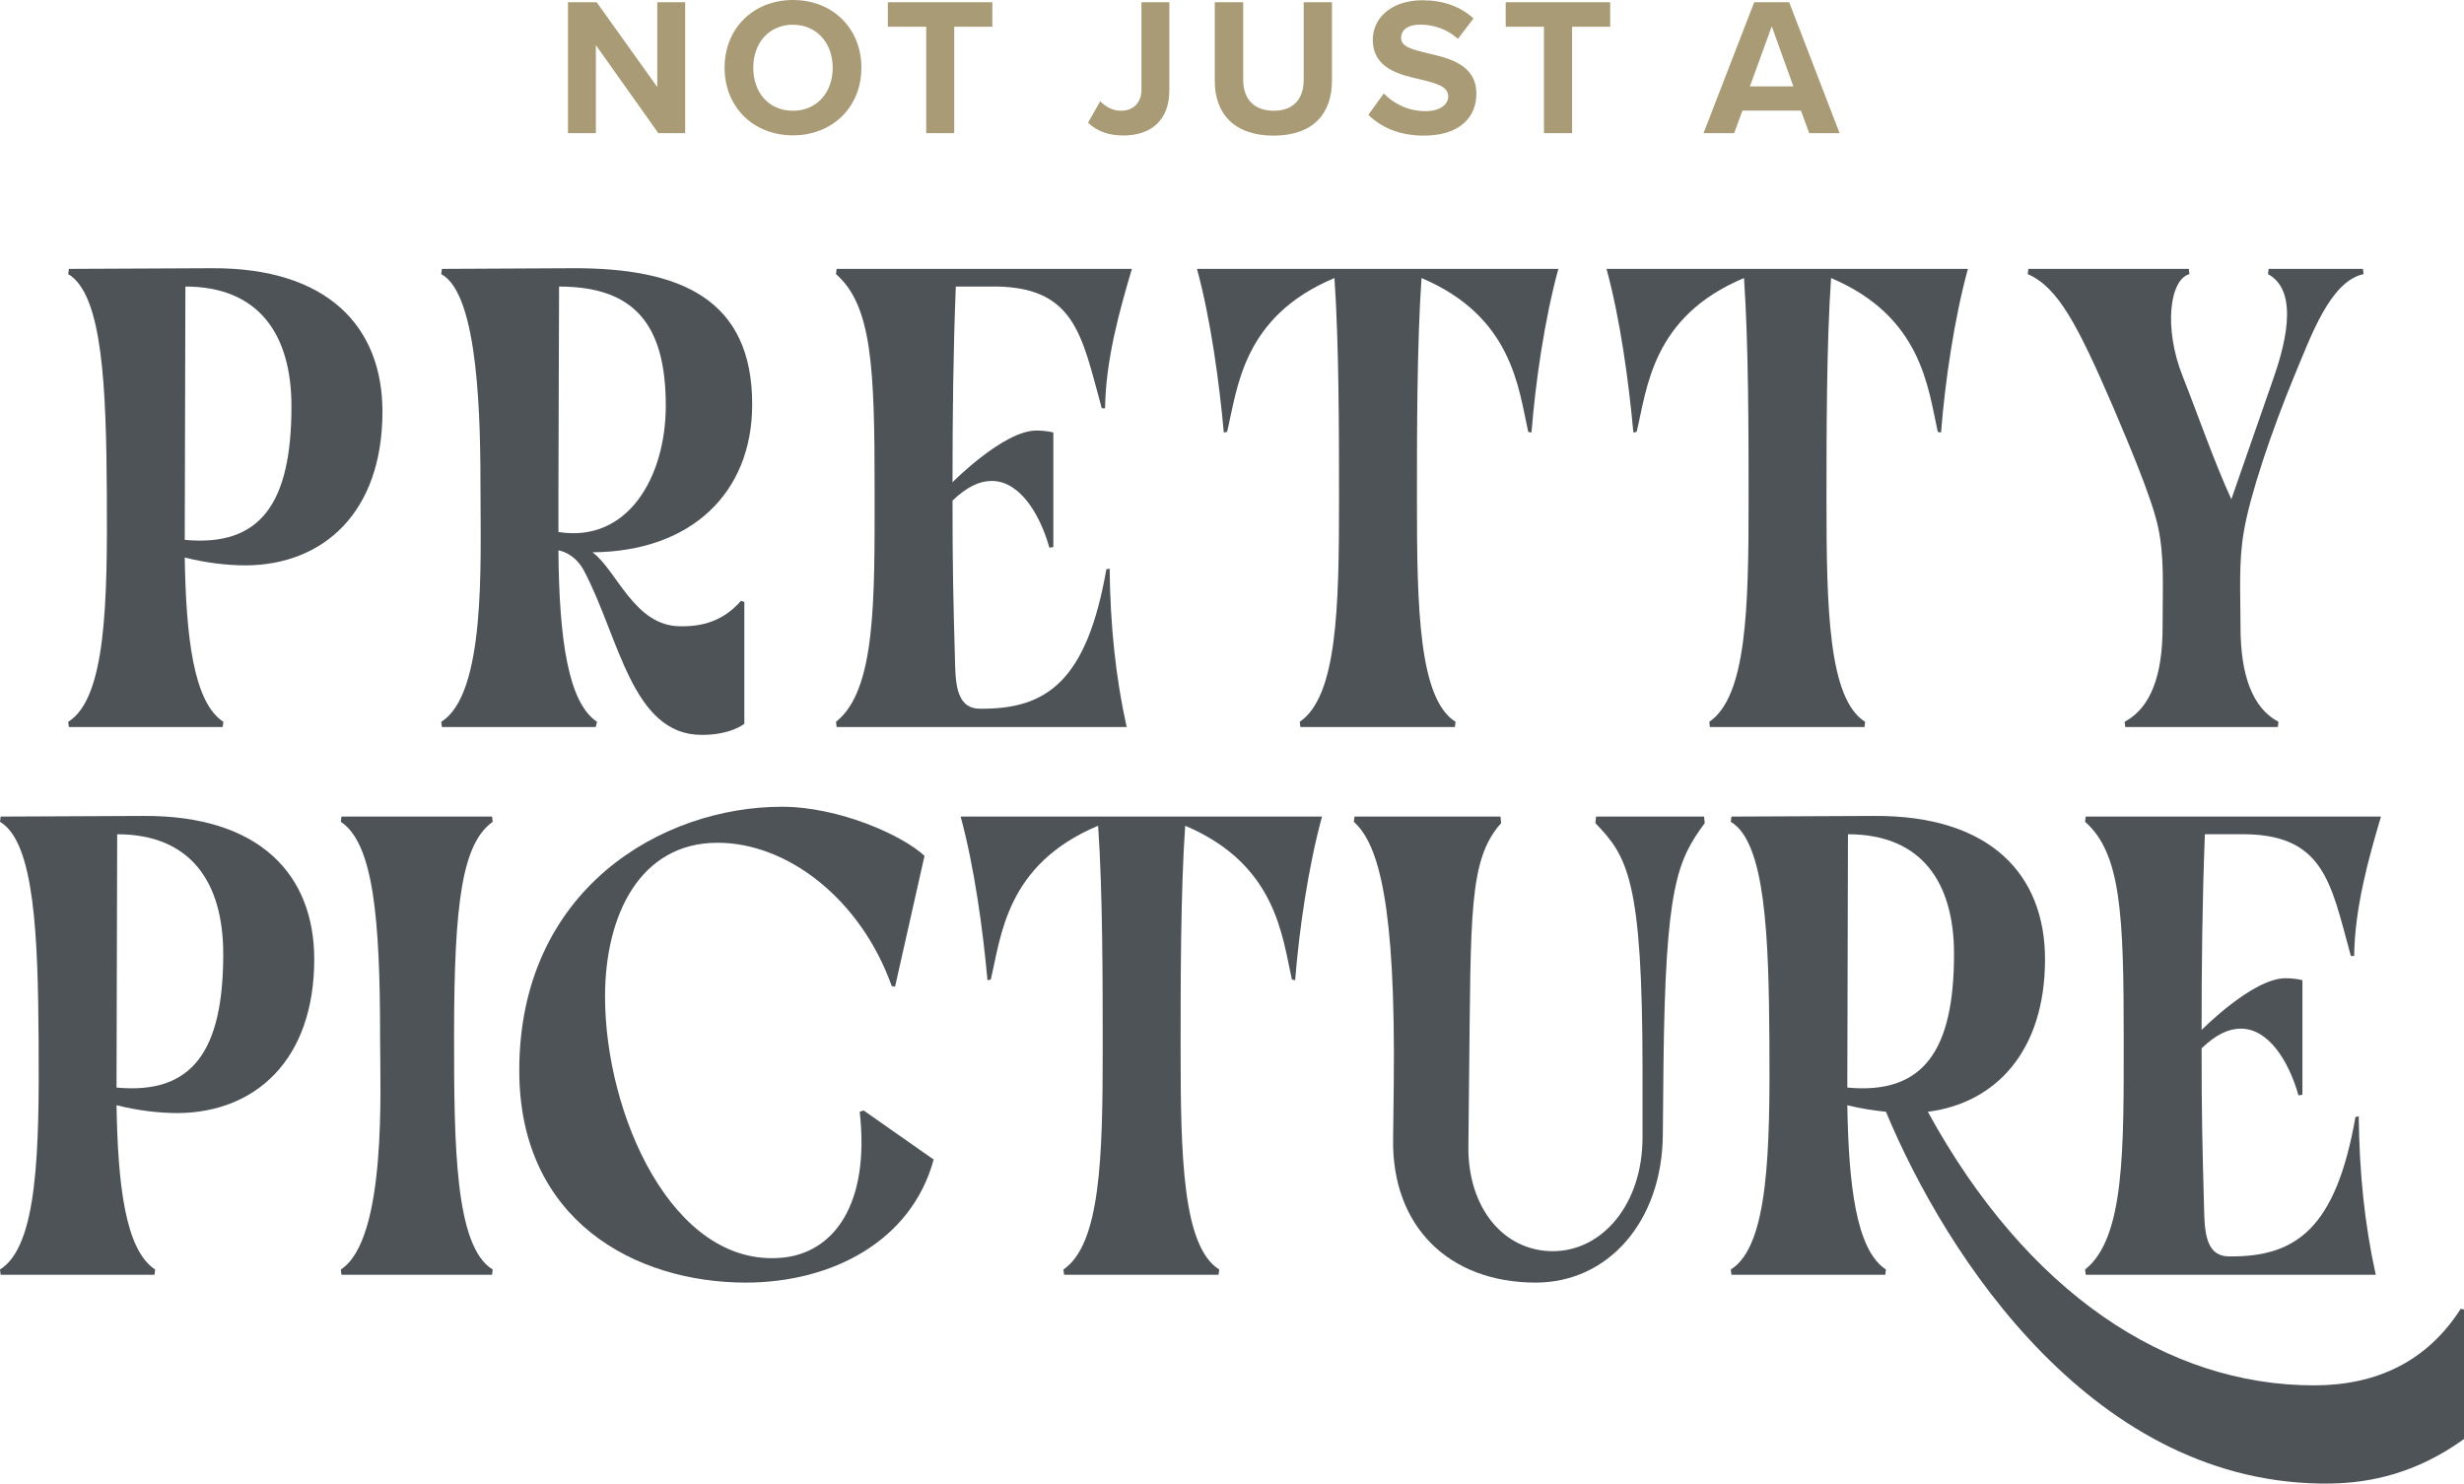
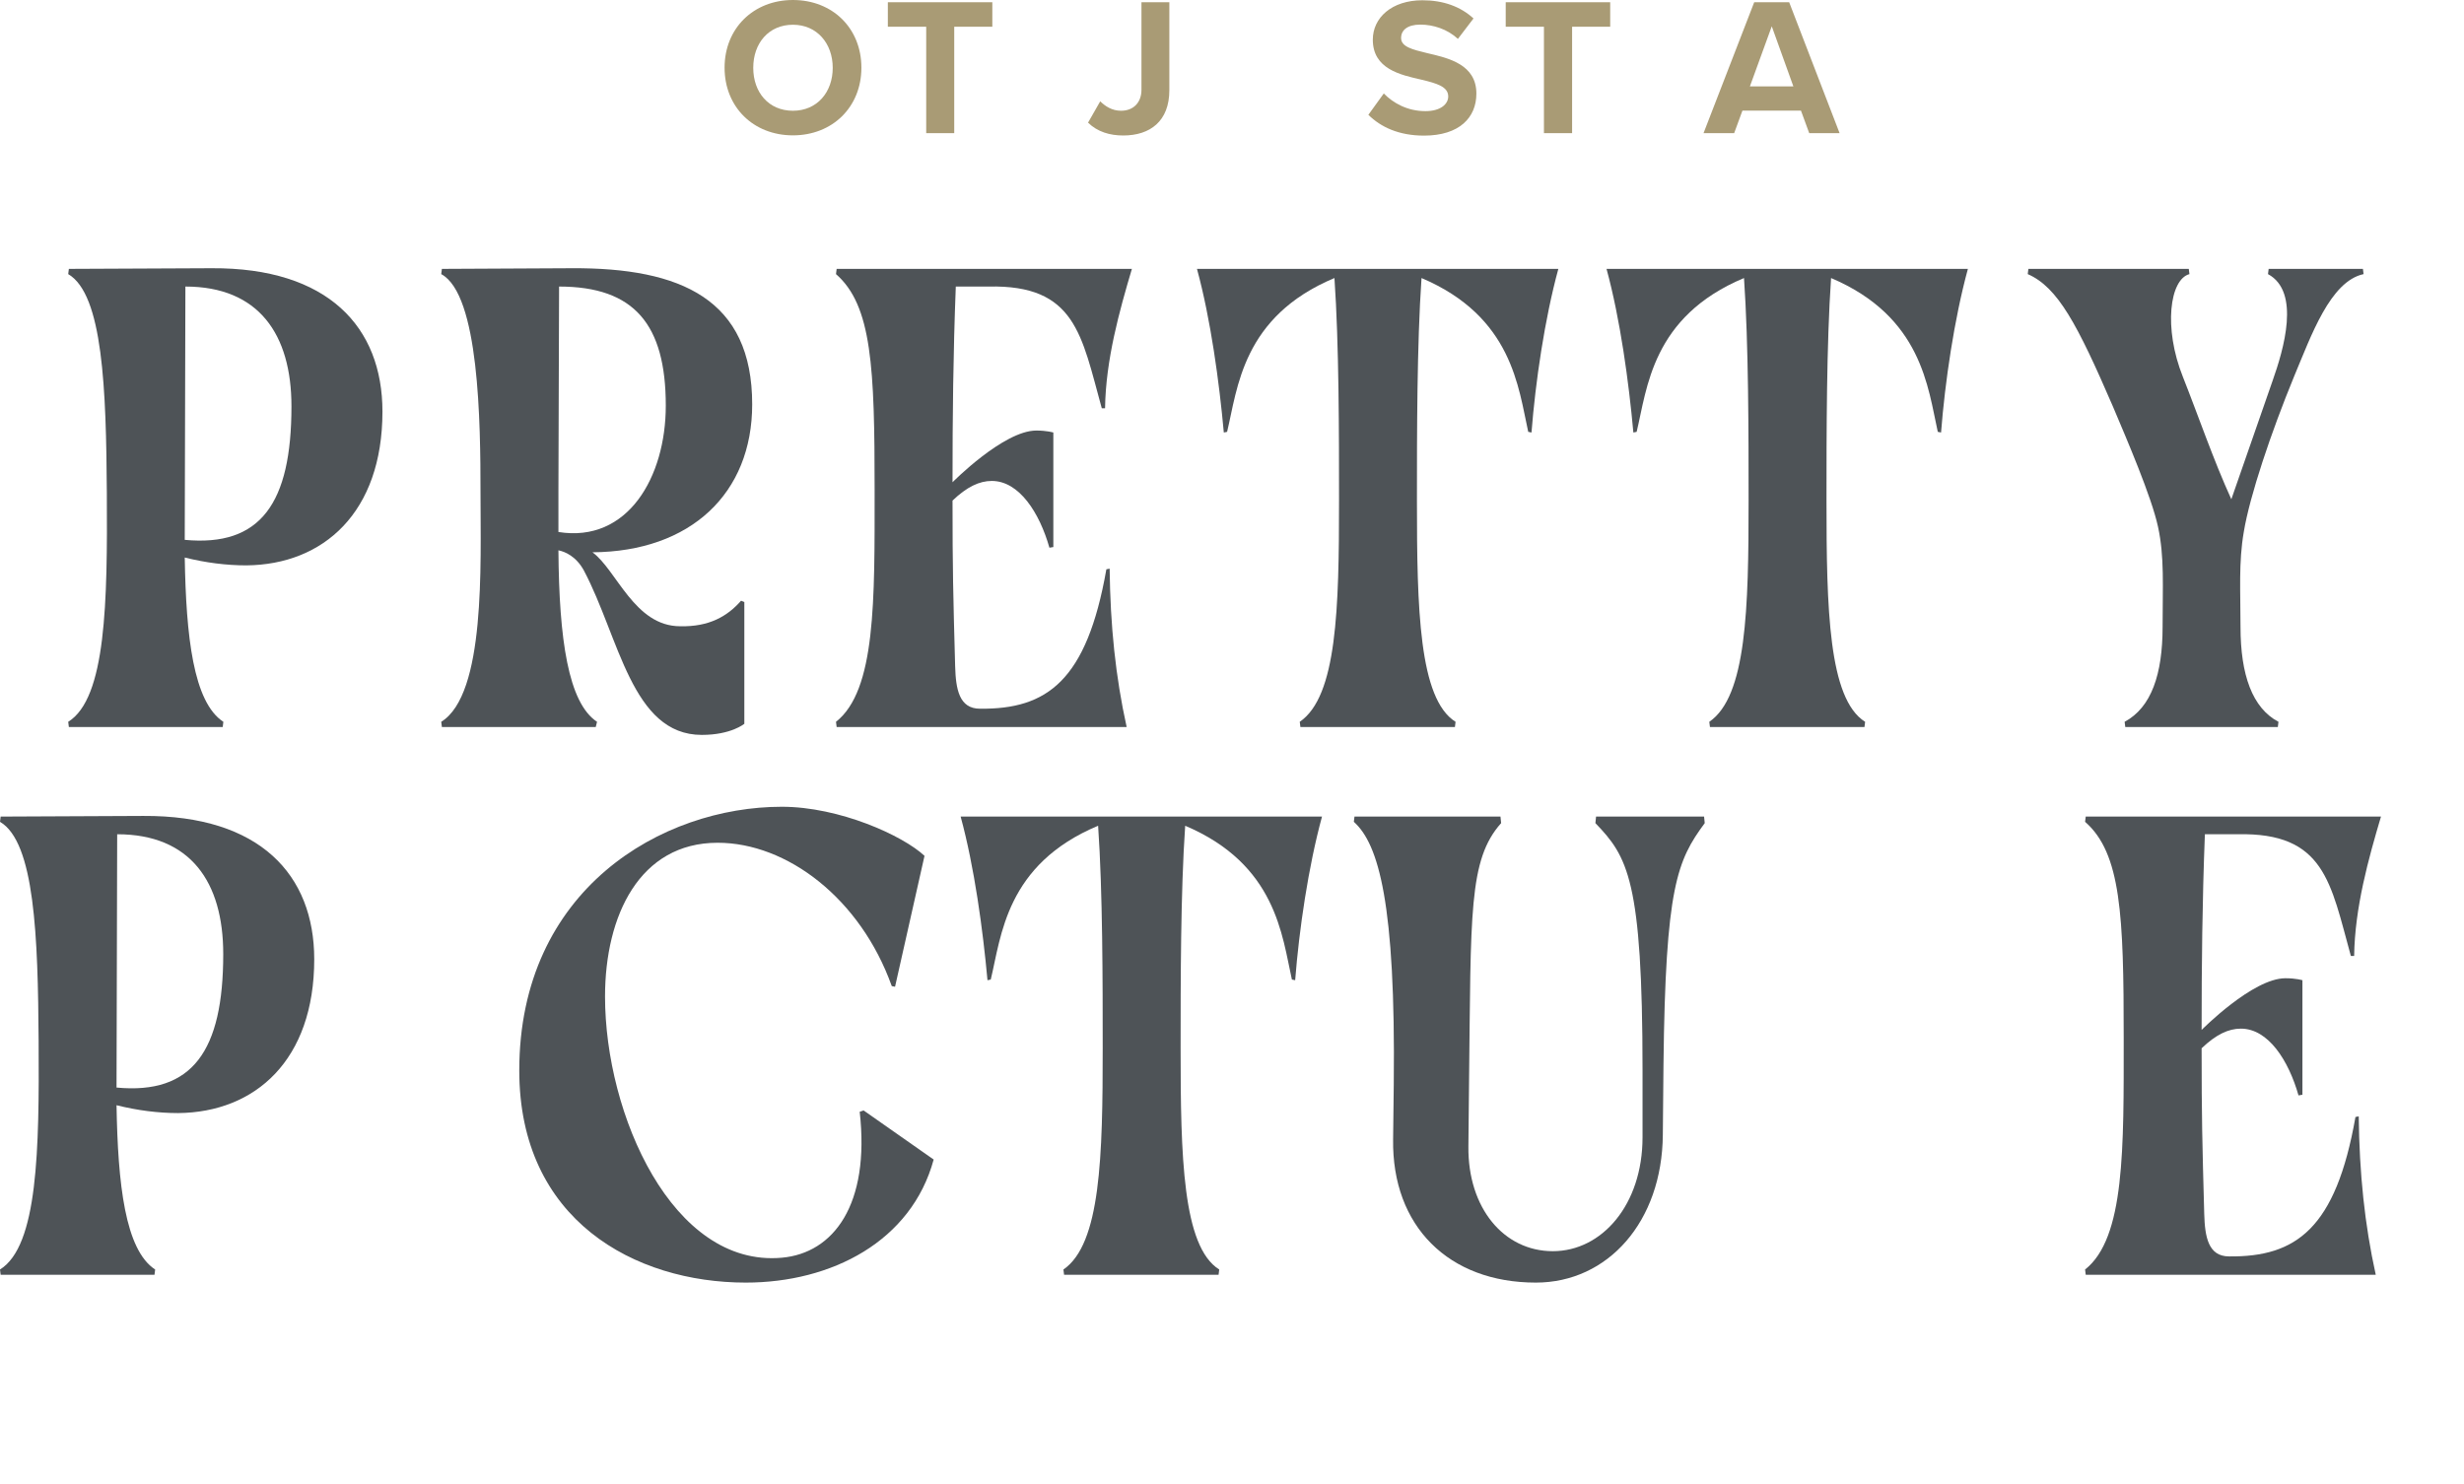
<svg xmlns="http://www.w3.org/2000/svg" id="Layer_1" viewBox="0 0 188.19 113.33">
  <defs>
    <style>.cls-1{fill:#a99b75;}.cls-2{fill:#4e5357;}</style>
  </defs>
-   <path class="cls-1" d="M50.28,10.17l-4.77-6.72v6.72h-2.13V.17h2.19l4.63,6.48V.17h2.13v10h-2.05Z" />
  <path class="cls-1" d="M60.56,0c3.03,0,5.23,2.16,5.23,5.17s-2.21,5.17-5.23,5.17-5.22-2.16-5.22-5.17,2.21-5.17,5.22-5.17ZM60.56,1.89c-1.85,0-3.03,1.41-3.03,3.29s1.18,3.28,3.03,3.28,3.04-1.42,3.04-3.28-1.2-3.29-3.04-3.29Z" />
  <path class="cls-1" d="M70.74,10.17V2.04h-2.93V.17h7.98v1.87h-2.91v8.13h-2.14Z" />
  <path class="cls-1" d="M84.03,7.74c.39.38.9.72,1.59.72.95,0,1.56-.63,1.56-1.6V.17h2.13v6.72c0,2.37-1.47,3.46-3.52,3.46-1.02,0-1.96-.27-2.69-.98l.93-1.63Z" />
-   <path class="cls-1" d="M92.79.17h2.16v5.94c0,1.39.77,2.35,2.33,2.35s2.29-.96,2.29-2.35V.17h2.16v6c0,2.49-1.42,4.19-4.46,4.19s-4.49-1.71-4.49-4.17V.17Z" />
  <path class="cls-1" d="M105.69,7.14c.71.73,1.8,1.35,3.18,1.35,1.17,0,1.74-.55,1.74-1.12,0-.75-.87-1-2.03-1.28-1.63-.37-3.73-.82-3.73-3.06,0-1.67,1.44-3.01,3.79-3.01,1.59,0,2.91.48,3.9,1.39l-1.19,1.56c-.81-.75-1.89-1.09-2.87-1.09s-1.47.42-1.47,1.02c0,.67.84.88,2,1.16,1.65.38,3.75.87,3.75,3.09,0,1.83-1.3,3.21-4,3.21-1.92,0-3.3-.65-4.25-1.59l1.17-1.62Z" />
  <path class="cls-1" d="M117.92,10.17V2.04h-2.92V.17h7.98v1.87h-2.91v8.13h-2.15Z" />
  <path class="cls-1" d="M138.18,10.17l-.63-1.72h-4.47l-.63,1.72h-2.34l3.87-10h2.67l3.85,10h-2.32ZM135.32,2.01l-1.67,4.59h3.32l-1.65-4.59Z" />
  <path class="cls-2" d="M29.21,31.44c0,7.7-4.5,11.7-10.4,11.75-1.5,0-3.1-.2-4.7-.6.1,6,.65,11.05,2.95,12.55l-.05.4H5.26l-.05-.4c2.9-1.8,3-9.15,2.95-17.45-.05-8-.3-15.2-2.95-16.75l.05-.4,10.9-.05c8.9-.05,13.05,4.5,13.05,10.95ZM22.26,31.04c0-5.5-2.5-9.15-8.1-9.15l-.05,19.35c5.8.55,8.15-2.8,8.15-10.2Z" />
  <path class="cls-2" d="M44.6,43.59c-.6-1.1-1.45-1.45-1.95-1.55.05,6.8.75,11.65,2.95,13.1l-.1.4h-11.75l-.05-.4c3.4-2.1,3-12,3-17.45s-.1-15.2-3-16.75l.05-.4,9.9-.05c8.4-.05,13.8,2.4,13.8,10.4,0,6.8-4.7,11.25-12.2,11.3,1.85,1.35,3.2,5.65,6.7,5.65,2.2.05,3.6-.75,4.65-1.95l.25.1v9.3s-1,.85-3.25.85c-5.35,0-6.3-7.45-9-12.55ZM50.85,30.99c0-6.2-2.4-9.1-8.15-9.1l-.05,15.65v3.1c5.3.85,8.2-4.2,8.2-9.65Z" />
  <path class="cls-2" d="M63.85,55.14c3.05-2.4,2.95-9.25,2.95-17.7,0-9.35-.2-14.1-2.95-16.5l.05-.4h22.55c-.95,3.2-2,6.95-2.05,10.65h-.25c-1.55-5.6-2-9.45-8.65-9.3h-2.5c-.2,5.15-.25,9.95-.25,14.95,0,0,3.9-3.95,6.4-3.95.8,0,1.3.15,1.3.15v8.75l-.3.05c-.75-2.65-2.3-5.1-4.4-5.1-.95,0-1.9.45-3,1.5,0,5.25.05,7.2.2,12.65.05,1.75.3,3.25,1.9,3.25,5.1.05,8.15-2.1,9.65-10.65l.25-.05c.05,4.35.45,8.25,1.3,12.1h-22.15l-.05-.4Z" />
  <path class="cls-2" d="M99.27,55.14c2.85-1.95,3-8.65,3-16.9,0-5.05,0-11.95-.35-17-7.05,2.95-7.4,8.45-8.2,11.75l-.25.05c-.35-3.85-1-8.65-2.05-12.5h27.6c-1.05,3.85-1.75,8.65-2.05,12.5l-.25-.05c-.75-3.35-1.2-8.8-8.15-11.75-.35,5.05-.35,11.95-.35,17,0,8.25.15,15.15,2.95,16.9l-.05.4h-11.8l-.05-.4Z" />
  <path class="cls-2" d="M130.55,55.14c2.85-1.95,3-8.65,3-16.9,0-5.05,0-11.95-.35-17-7.05,2.95-7.4,8.45-8.2,11.75l-.25.05c-.35-3.85-1-8.65-2.05-12.5h27.6c-1.05,3.85-1.75,8.65-2.05,12.5l-.25-.05c-.75-3.35-1.2-8.8-8.15-11.75-.35,5.05-.35,11.95-.35,17,0,8.25.15,15.15,2.95,16.9l-.05.4h-11.8l-.05-.4Z" />
  <path class="cls-2" d="M162.27,55.14c2.05-1.1,2.9-3.65,2.9-7.25,0-3.1.15-5.35-.35-7.65-.5-2.3-2.35-6.6-3.45-9.2-2.7-6.25-4.2-9.1-6.5-10.1l.05-.4h12.25l.05.4c-1.5.4-2,4.1-.5,7.85,1.15,2.9,2.35,6.4,3.7,9.35l3.15-9.05c.85-2.4,2.15-6.8-.35-8.15l.05-.4h7.2l.05.4c-2.55.55-4,4.7-5.3,7.8-1.75,4.25-3.4,9.15-3.85,11.9-.4,2.3-.25,4.55-.25,7.25,0,3.65.9,6.2,2.9,7.25l-.05.4h-11.65l-.05-.4Z" />
  <path class="cls-2" d="M24,73.28c0,7.7-4.5,11.7-10.4,11.75-1.5,0-3.1-.2-4.7-.6.1,6,.65,11.05,2.95,12.55l-.05.4H.05l-.05-.4c2.9-1.8,3-9.15,2.95-17.45-.05-8-.3-15.2-2.95-16.75l.05-.4,10.9-.05c8.9-.05,13.05,4.5,13.05,10.95ZM17.05,72.88c0-5.5-2.5-9.15-8.1-9.15l-.05,19.35c5.8.55,8.15-2.8,8.15-10.2Z" />
-   <path class="cls-2" d="M26.03,96.98c3.55-2.3,3-13.95,3-17.75,0-9-.5-14.8-3-16.45l.05-.4h11.5l.05.4c-2.3,1.65-2.95,6.05-2.95,16.3,0,8.3.05,16.15,2.95,17.9l-.05.4h-11.5l-.05-.4Z" />
  <path class="cls-2" d="M59.71,61.63c4.4,0,9.25,2.2,10.9,3.75l-2.25,10-.25-.05c-2.4-6.7-8-10.95-13.3-10.95-5.95,0-8.6,5.55-8.6,11.75,0,9,5.15,20.7,13.5,19.95,3.95-.35,6.75-4.05,5.95-11.15l.3-.1,5.35,3.75c-1.7,6.25-7.8,9.4-14.35,9.4-8.45,0-17.3-4.75-17.3-16.2,0-13.85,10.9-20.15,20.05-20.15Z" />
  <path class="cls-2" d="M81.22,96.98c2.85-1.95,3-8.65,3-16.9,0-5.05,0-11.95-.35-17-7.05,2.95-7.4,8.45-8.2,11.75l-.25.05c-.35-3.85-1-8.65-2.05-12.5h27.6c-1.05,3.85-1.75,8.65-2.05,12.5l-.25-.05c-.75-3.35-1.2-8.8-8.15-11.75-.35,5.05-.35,11.95-.35,17,0,8.25.15,15.15,2.95,16.9l-.05.4h-11.8l-.05-.4Z" />
  <path class="cls-2" d="M127,86.68c-.05,6.65-4.2,11.3-9.7,11.3-6.65,0-11-4.3-10.9-10.95l.05-4.2c.15-13.8-1.15-18.35-3.05-20.05l.05-.4h11.15l.05.5c-2.5,2.8-2.3,6.9-2.45,19.75l-.05,4.95c-.05,4.7,2.7,8,6.45,8s6.85-3.55,6.85-8.7v-5.1c0-14.6-1.15-16.35-3.6-18.9l.05-.5h8.25l.05.5c-2.1,2.85-3,4.85-3.15,18.45l-.05,5.35Z" />
-   <path class="cls-2" d="M177.99,113.33c-18,.25-29.35-17.35-33.95-28.4-.95-.1-1.95-.25-2.95-.5.1,6,.65,11.05,2.95,12.55l-.05.4h-11.75l-.05-.4c2.9-1.8,3-9.15,2.95-17.45-.05-8-.3-15.2-2.95-16.75l.05-.4,10.9-.05c8.9-.05,13.05,4.5,13.05,10.95,0,7.05-3.8,11-8.95,11.65,7.55,13.8,18.25,20.9,29.5,20.9,4.8,0,8.65-1.85,11.2-5.85.1.05.25,0,.25.1v9.85c-3.6,2.6-7.1,3.35-10.2,3.4ZM149.24,72.88c0-5.5-2.5-9.15-8.1-9.15l-.05,19.35c5.8.55,8.15-2.8,8.15-10.2Z" />
  <path class="cls-2" d="M159.25,96.98c3.05-2.4,2.95-9.25,2.95-17.7,0-9.35-.2-14.1-2.95-16.5l.05-.4h22.55c-.95,3.2-2,6.95-2.05,10.65h-.25c-1.55-5.6-2-9.45-8.65-9.3h-2.5c-.2,5.15-.25,9.95-.25,14.95,0,0,3.9-3.95,6.4-3.95.8,0,1.3.15,1.3.15v8.75l-.3.05c-.75-2.65-2.3-5.1-4.4-5.1-.95,0-1.9.45-3,1.5,0,5.25.05,7.2.2,12.65.05,1.75.3,3.25,1.9,3.25,5.1.05,8.15-2.1,9.65-10.65l.25-.05c.05,4.35.45,8.25,1.3,12.1h-22.15l-.05-.4Z" />
</svg>